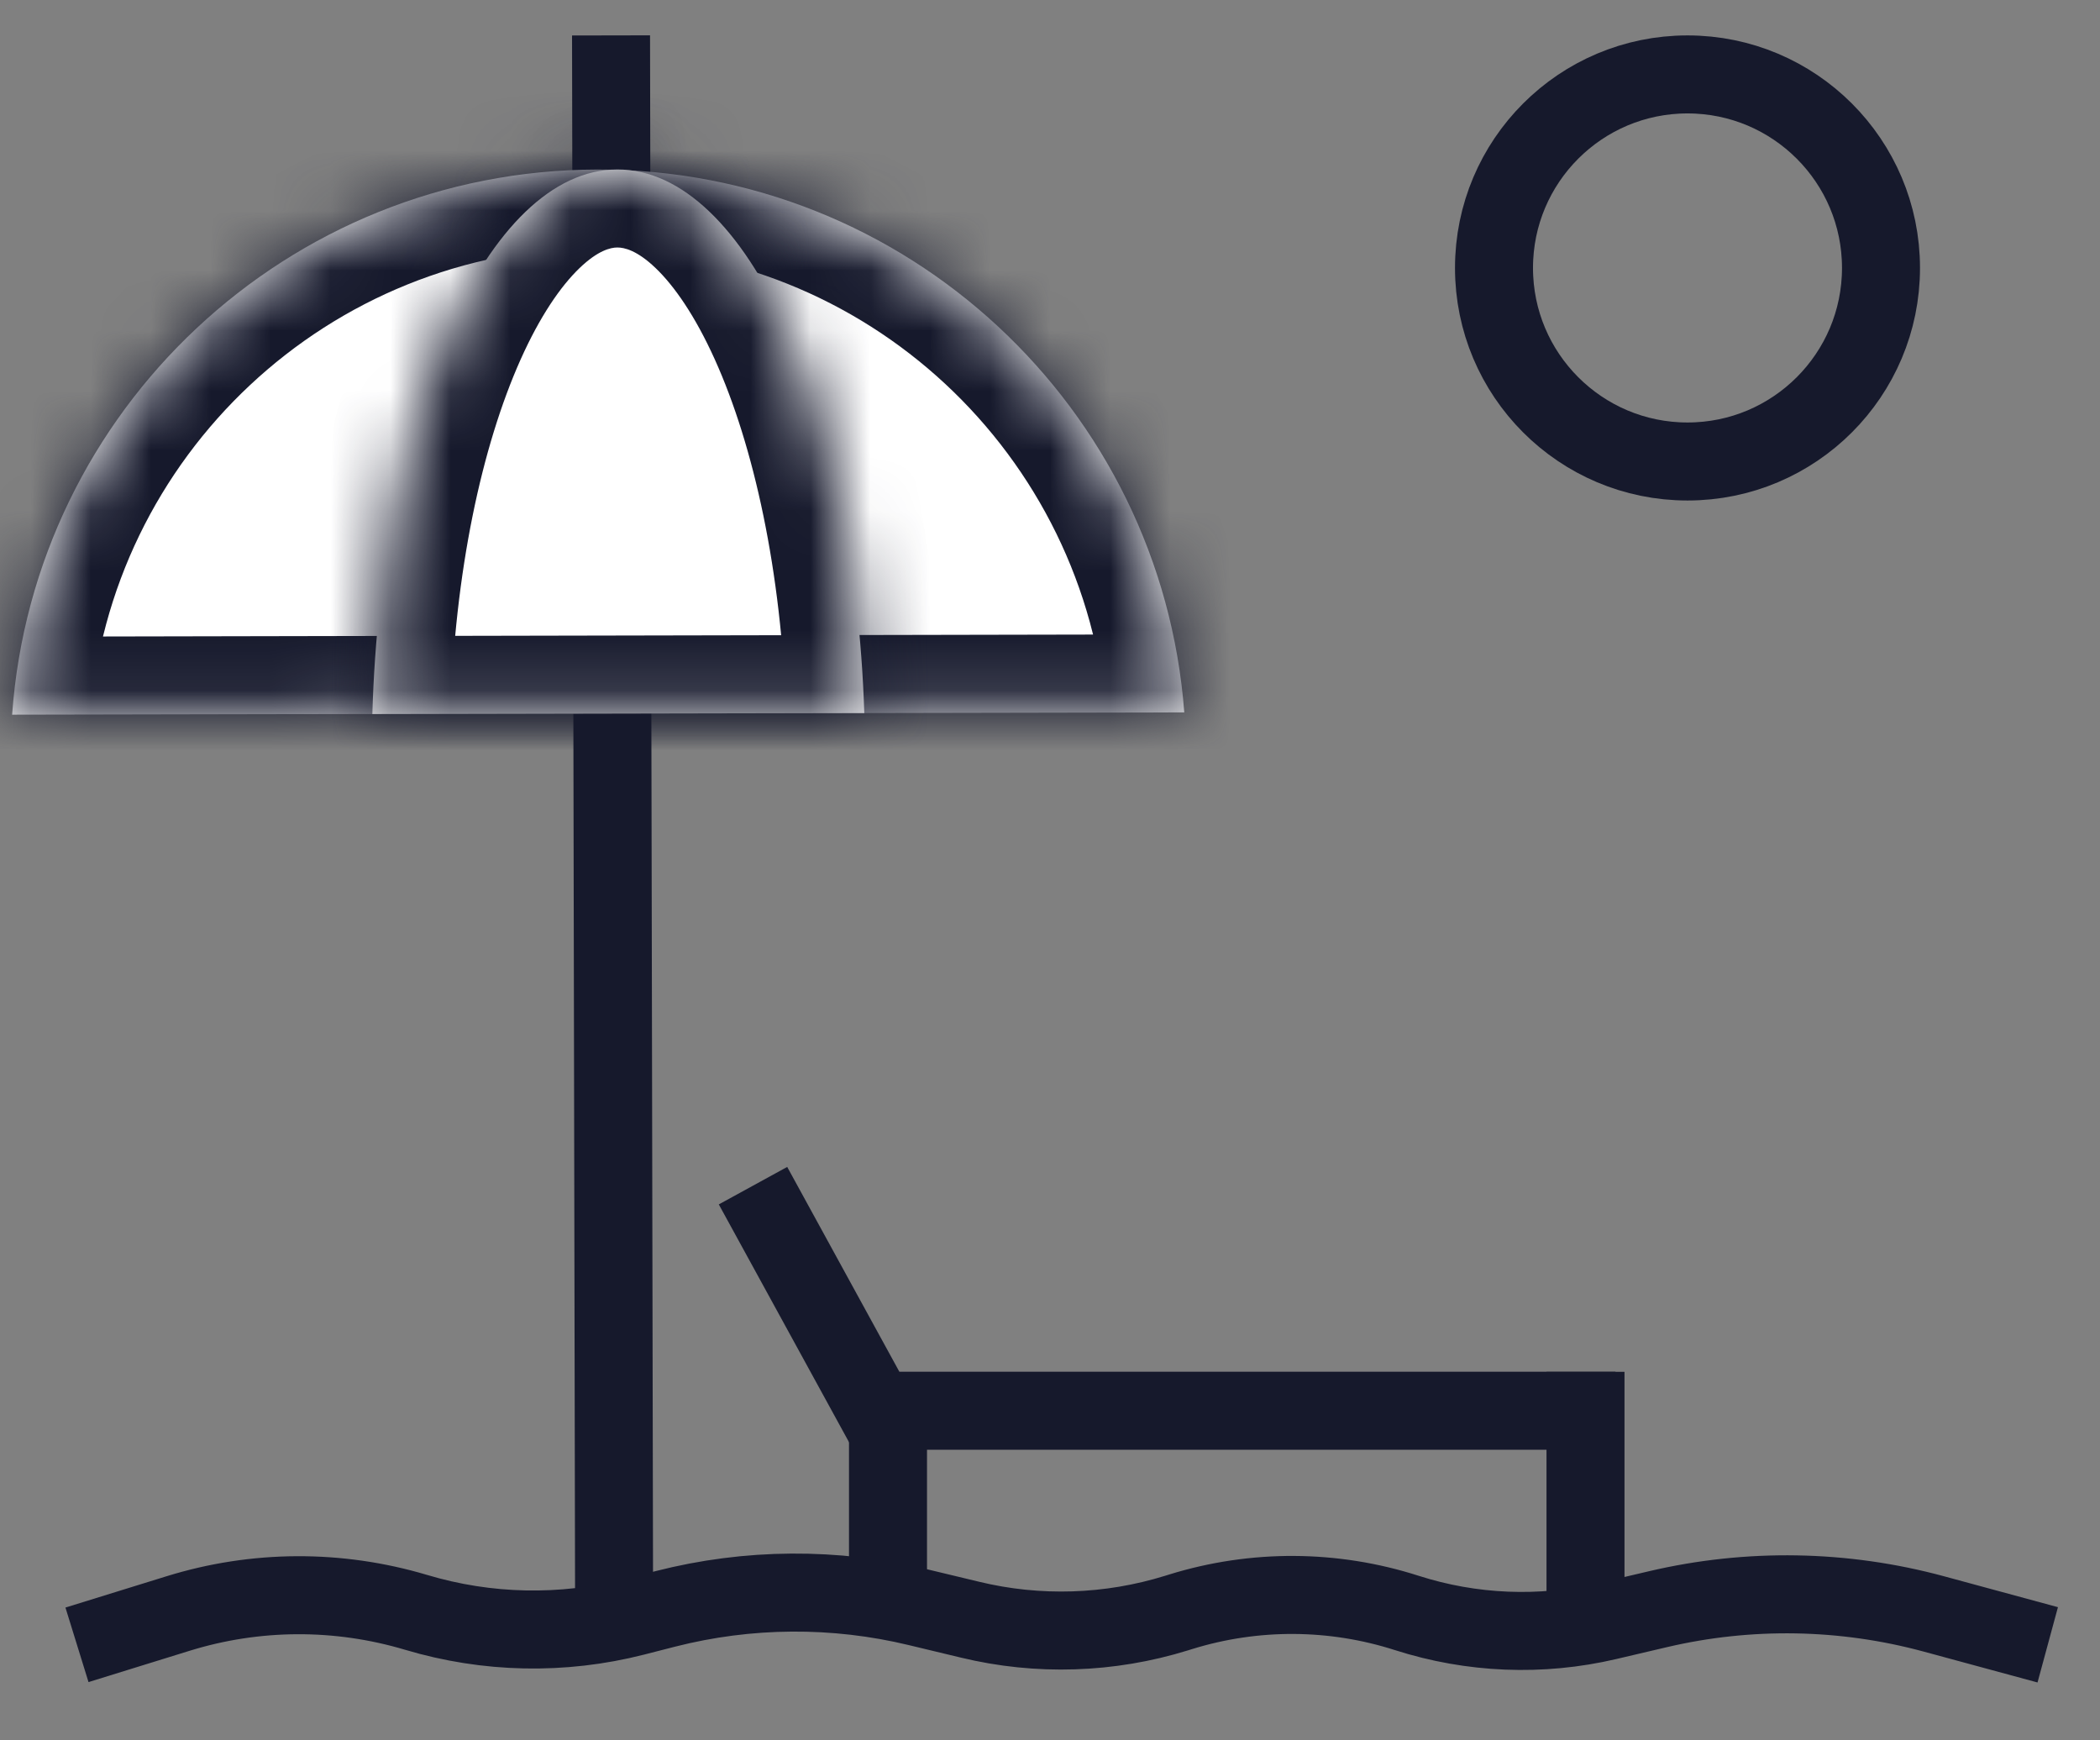
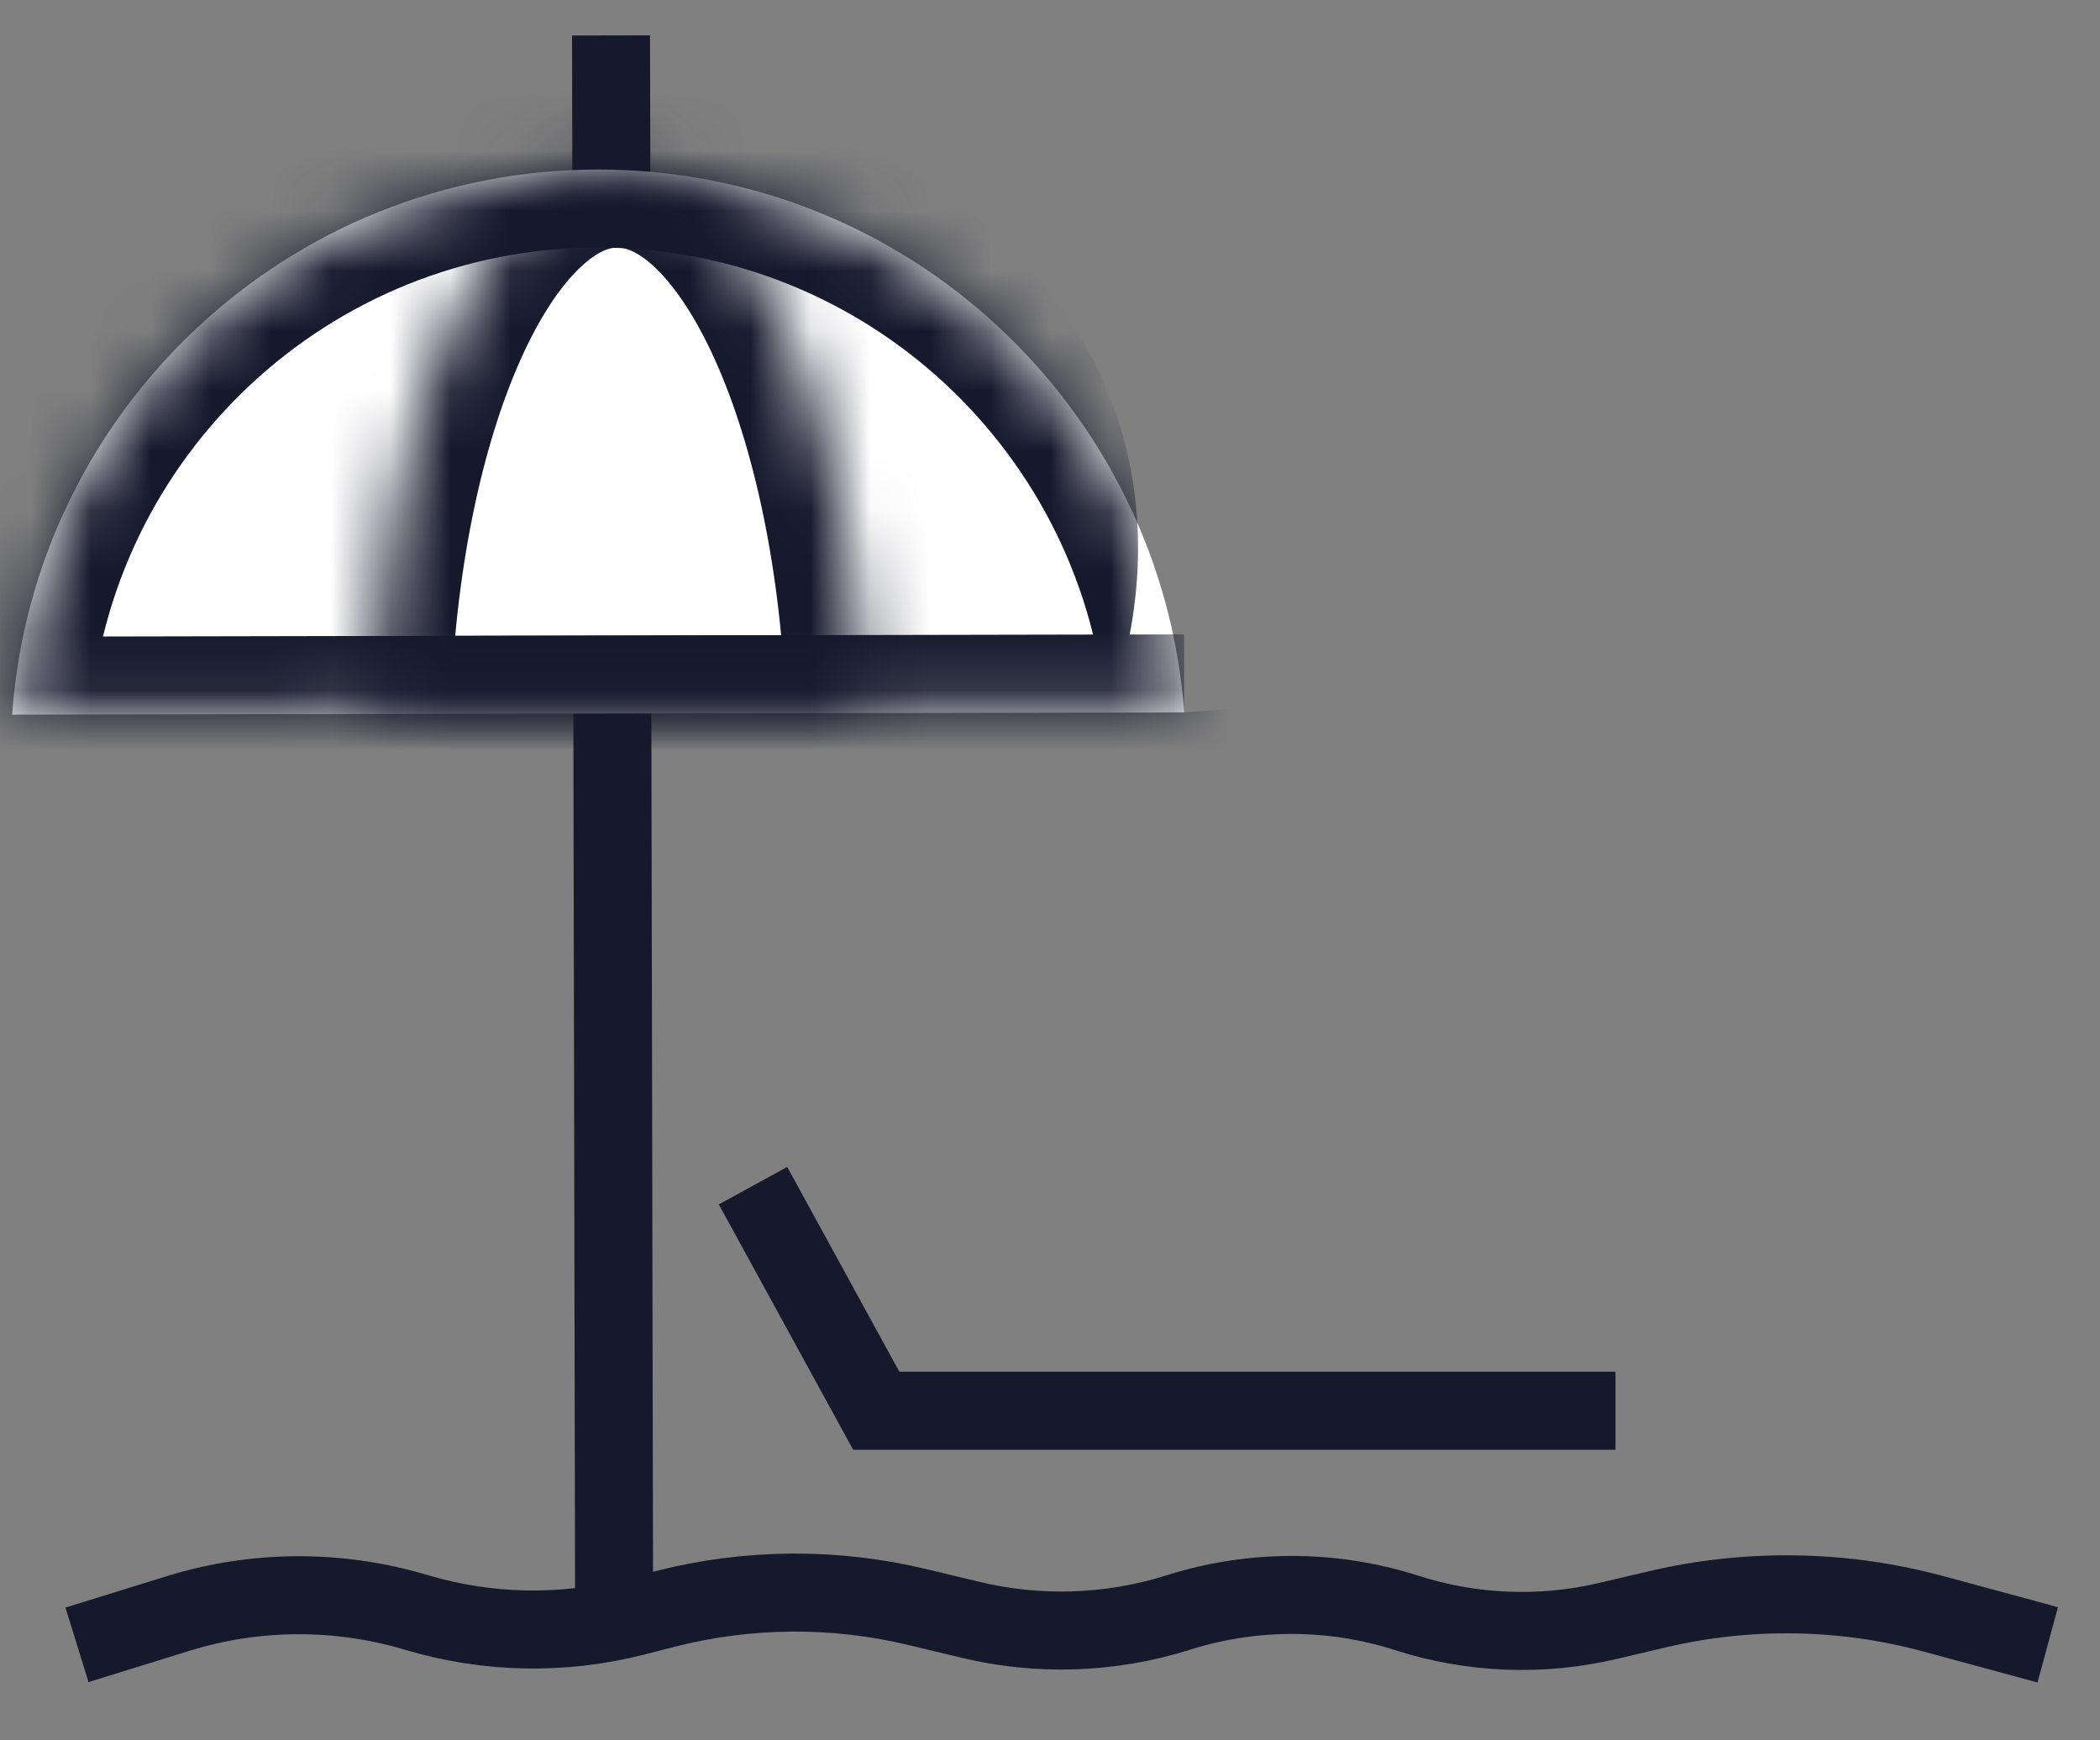
<svg xmlns="http://www.w3.org/2000/svg" width="35" height="29" viewBox="0 0 35 29" fill="none">
  <rect x="0" y="0" width="35" height="29" fill="#808080" stroke="none" />
-   <path d="M14.8 23.343L14.8 26.632" stroke="#16192C" stroke-width="1.3" />
  <path d="M12.55 19.757L14.604 23.507H26.925" stroke="#16192C" stroke-width="1.3" />
-   <path d="M26.425 22.859L26.425 26.632" stroke="#16192C" stroke-width="1.3" />
  <path d="M10.184 0.59L10.235 26.84" stroke="#16192C" stroke-width="1.3" />
  <mask id="path-5-inside-1" fill="white">
    <path fill-rule="evenodd" clip-rule="evenodd" d="M19.738 11.871L0.202 11.909C0.565 6.839 4.788 2.835 9.952 2.825C15.116 2.815 19.355 6.803 19.738 11.871Z" />
  </mask>
  <path fill-rule="evenodd" clip-rule="evenodd" d="M19.738 11.871L0.202 11.909C0.565 6.839 4.788 2.835 9.952 2.825C15.116 2.815 19.355 6.803 19.738 11.871Z" fill="white" />
-   <path d="M0.202 11.909L-1.095 11.816L-1.195 13.212L0.205 13.209L0.202 11.909ZM19.738 11.871L19.74 13.171L21.139 13.169L21.034 11.774L19.738 11.871ZM0.205 13.209L19.74 13.171L19.735 10.571L0.2 10.609L0.205 13.209ZM1.499 12.002C1.813 7.607 5.477 4.133 9.955 4.125L9.95 1.525C4.1 1.536 -0.683 6.072 -1.095 11.816L1.499 12.002ZM9.955 4.125C14.433 4.116 18.109 7.575 18.441 11.969L21.034 11.774C20.6 6.031 15.8 1.513 9.95 1.525L9.955 4.125Z" fill="#16192C" mask="url(#path-5-inside-1)" />
+   <path d="M0.202 11.909L-1.095 11.816L-1.195 13.212L0.205 13.209L0.202 11.909ZM19.738 11.871L19.74 13.171L21.139 13.169L21.034 11.774L19.738 11.871ZM0.205 13.209L19.74 13.171L19.735 10.571L0.2 10.609L0.205 13.209ZM1.499 12.002C1.813 7.607 5.477 4.133 9.955 4.125L9.95 1.525C4.1 1.536 -0.683 6.072 -1.095 11.816L1.499 12.002ZM9.955 4.125C14.433 4.116 18.109 7.575 18.441 11.969C20.6 6.031 15.8 1.513 9.95 1.525L9.955 4.125Z" fill="#16192C" mask="url(#path-5-inside-1)" />
  <mask id="path-7-inside-2" fill="white">
    <path fill-rule="evenodd" clip-rule="evenodd" d="M6.206 11.898L14.405 11.882C14.238 6.813 12.455 2.82 10.288 2.824C8.121 2.828 6.353 6.828 6.206 11.898Z" />
  </mask>
-   <path fill-rule="evenodd" clip-rule="evenodd" d="M6.206 11.898L14.405 11.882C14.238 6.813 12.455 2.82 10.288 2.824C8.121 2.828 6.353 6.828 6.206 11.898Z" fill="white" />
  <path d="M6.206 11.898L4.907 11.86L4.868 13.2L6.209 13.198L6.206 11.898ZM14.405 11.882L14.407 13.182L15.748 13.179L15.704 11.839L14.405 11.882ZM6.209 13.198L14.407 13.182L14.402 10.582L6.204 10.598L6.209 13.198ZM10.29 4.124C10.404 4.124 10.616 4.17 10.925 4.465C11.24 4.766 11.586 5.265 11.912 5.986C12.562 7.424 13.026 9.513 13.105 11.924L15.704 11.839C15.617 9.182 15.106 6.74 14.281 4.915C13.87 4.005 13.354 3.189 12.72 2.584C12.079 1.973 11.255 1.522 10.286 1.524L10.29 4.124ZM7.506 11.935C7.576 9.524 8.032 7.433 8.676 5.992C8.999 5.27 9.344 4.77 9.658 4.468C9.966 4.172 10.177 4.124 10.29 4.124L10.286 1.524C9.316 1.526 8.493 1.98 7.855 2.594C7.224 3.201 6.711 4.019 6.303 4.931C5.485 6.758 4.984 9.202 4.907 11.86L7.506 11.935Z" fill="#16192C" mask="url(#path-7-inside-2)" />
  <path d="M1.283 27.408L2.966 26.887C4.258 26.486 5.639 26.48 6.935 26.867V26.867C8.118 27.221 9.374 27.247 10.571 26.942L11.09 26.809C12.47 26.457 13.916 26.447 15.3 26.781L16.166 26.989C17.302 27.264 18.492 27.225 19.609 26.879L19.68 26.857C20.908 26.477 22.223 26.484 23.447 26.877V26.877C24.529 27.224 25.684 27.271 26.79 27.012L27.634 26.814C29.148 26.459 30.728 26.486 32.23 26.893L34.129 27.408" stroke="#16192C" stroke-width="1.3" />
-   <circle cx="28.125" cy="4.465" r="3.225" stroke="#16192C" stroke-width="1.3" />
</svg>